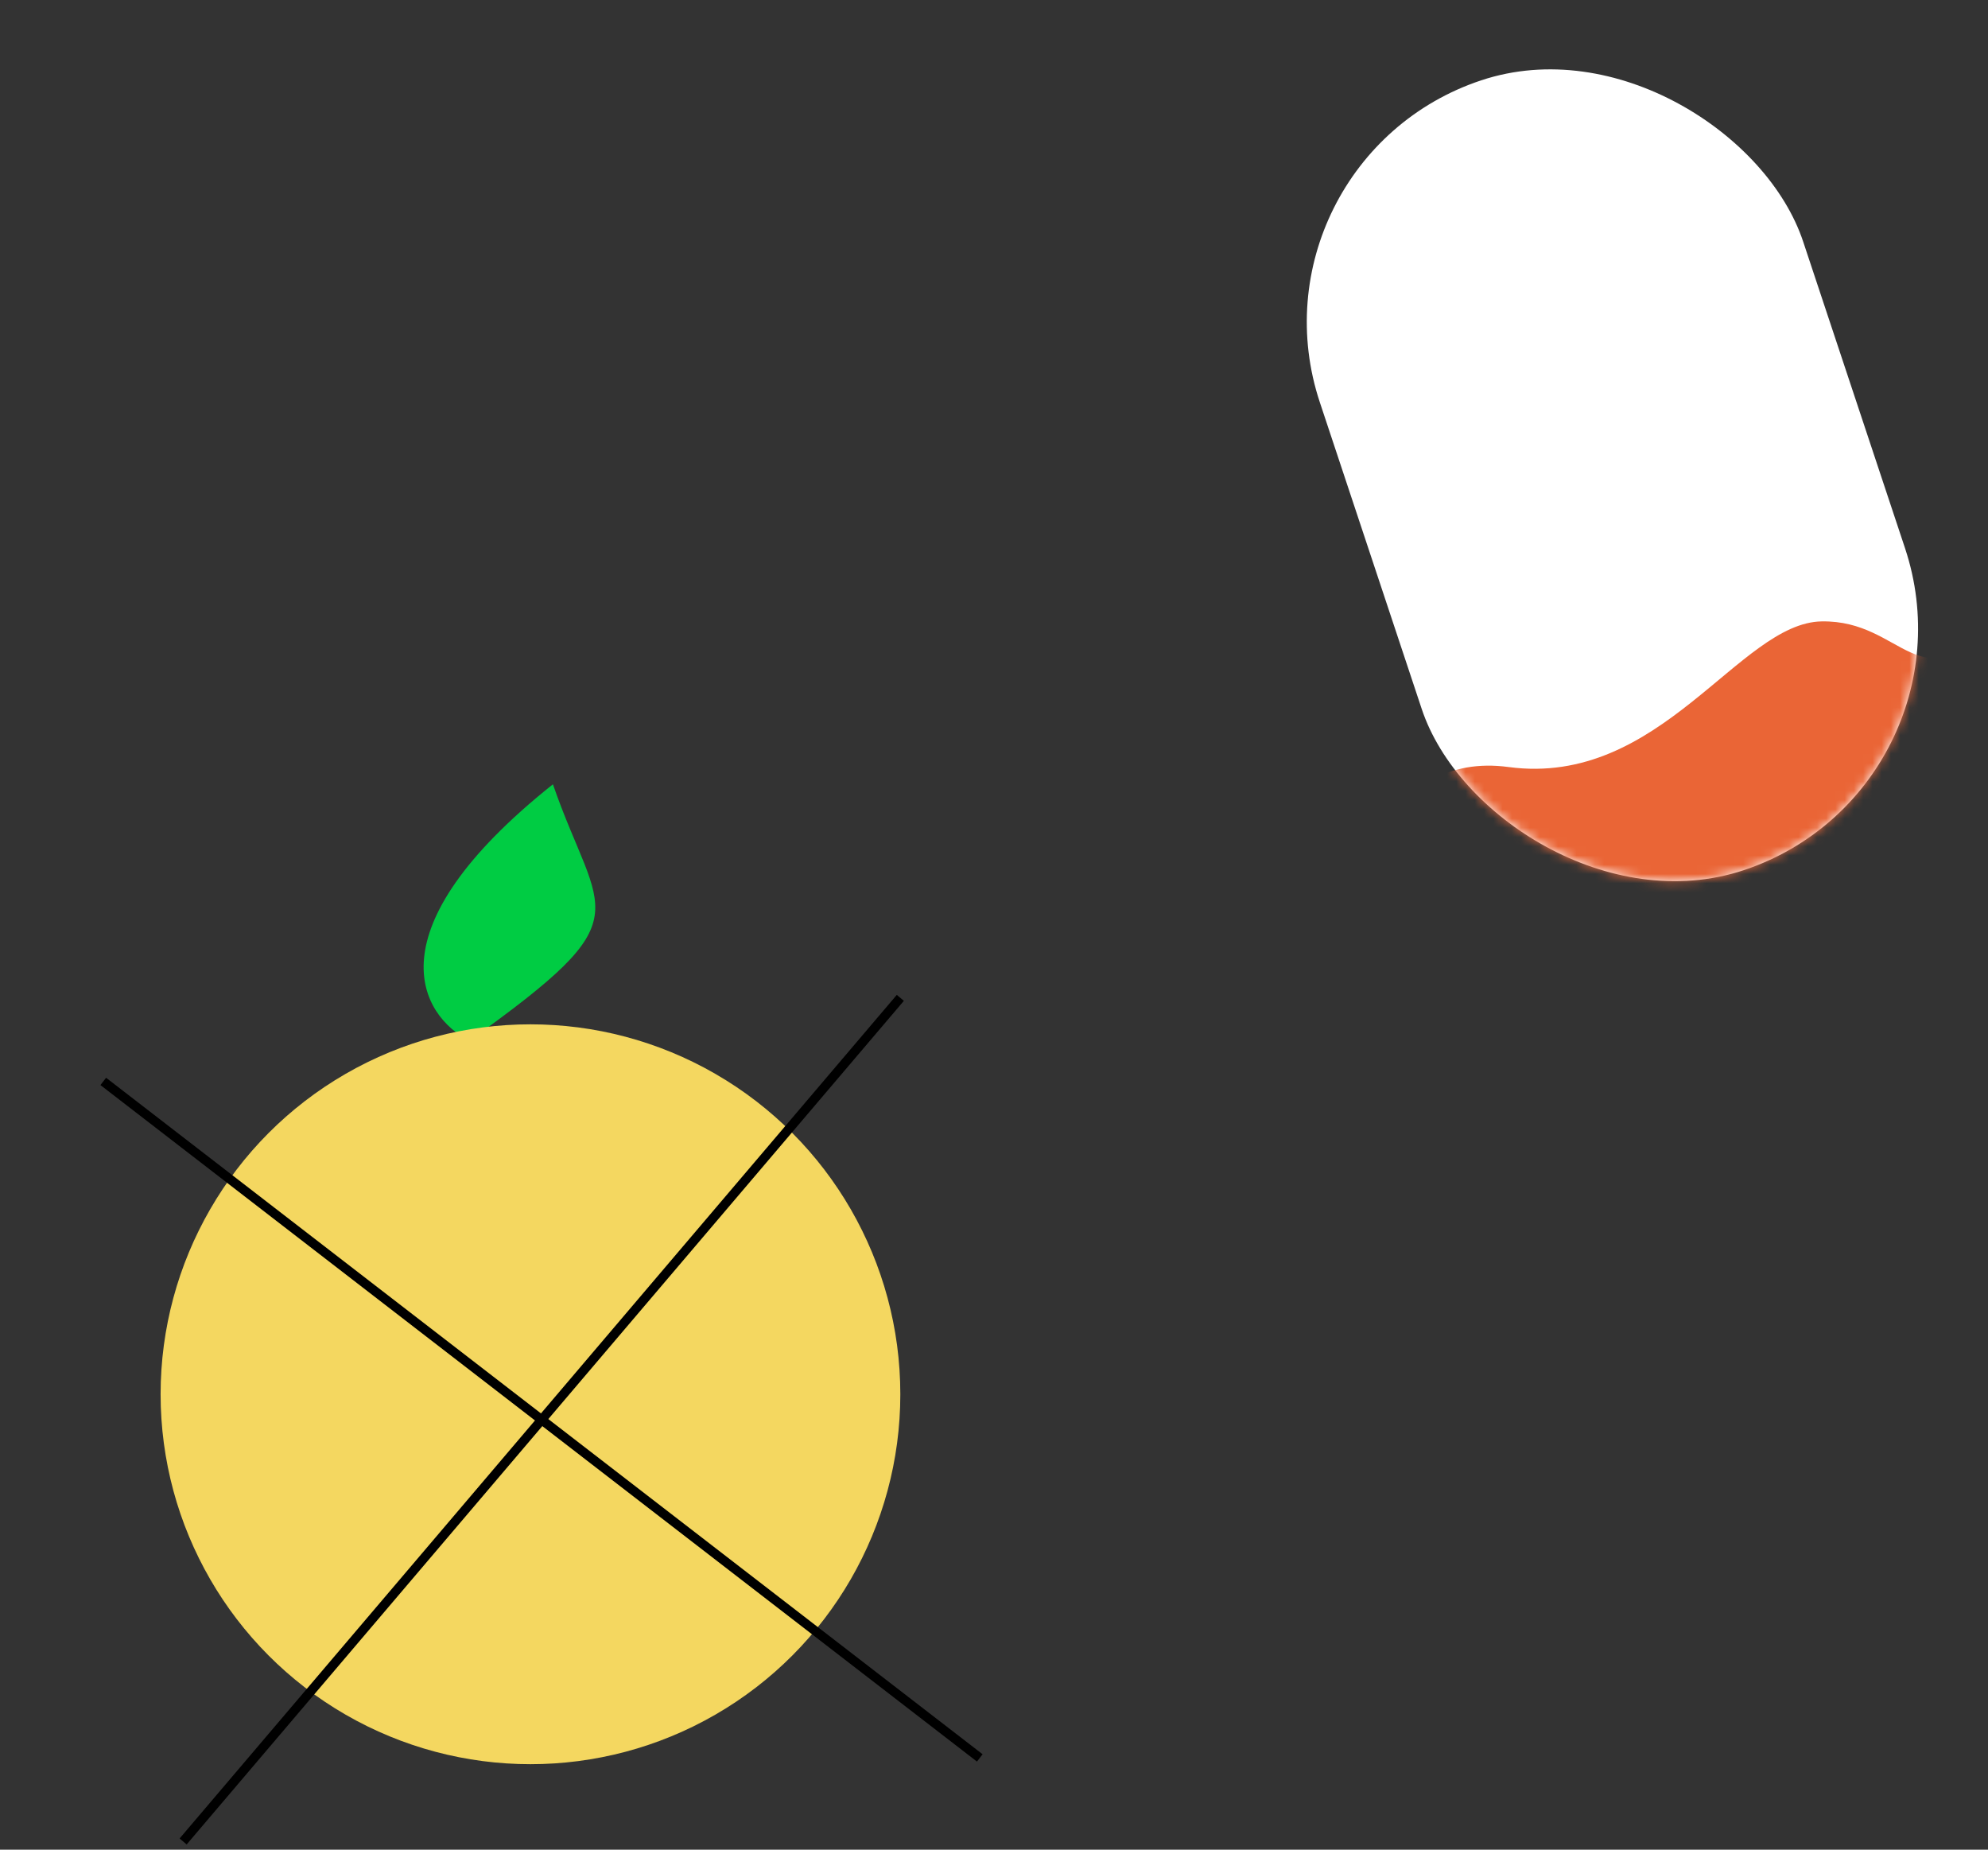
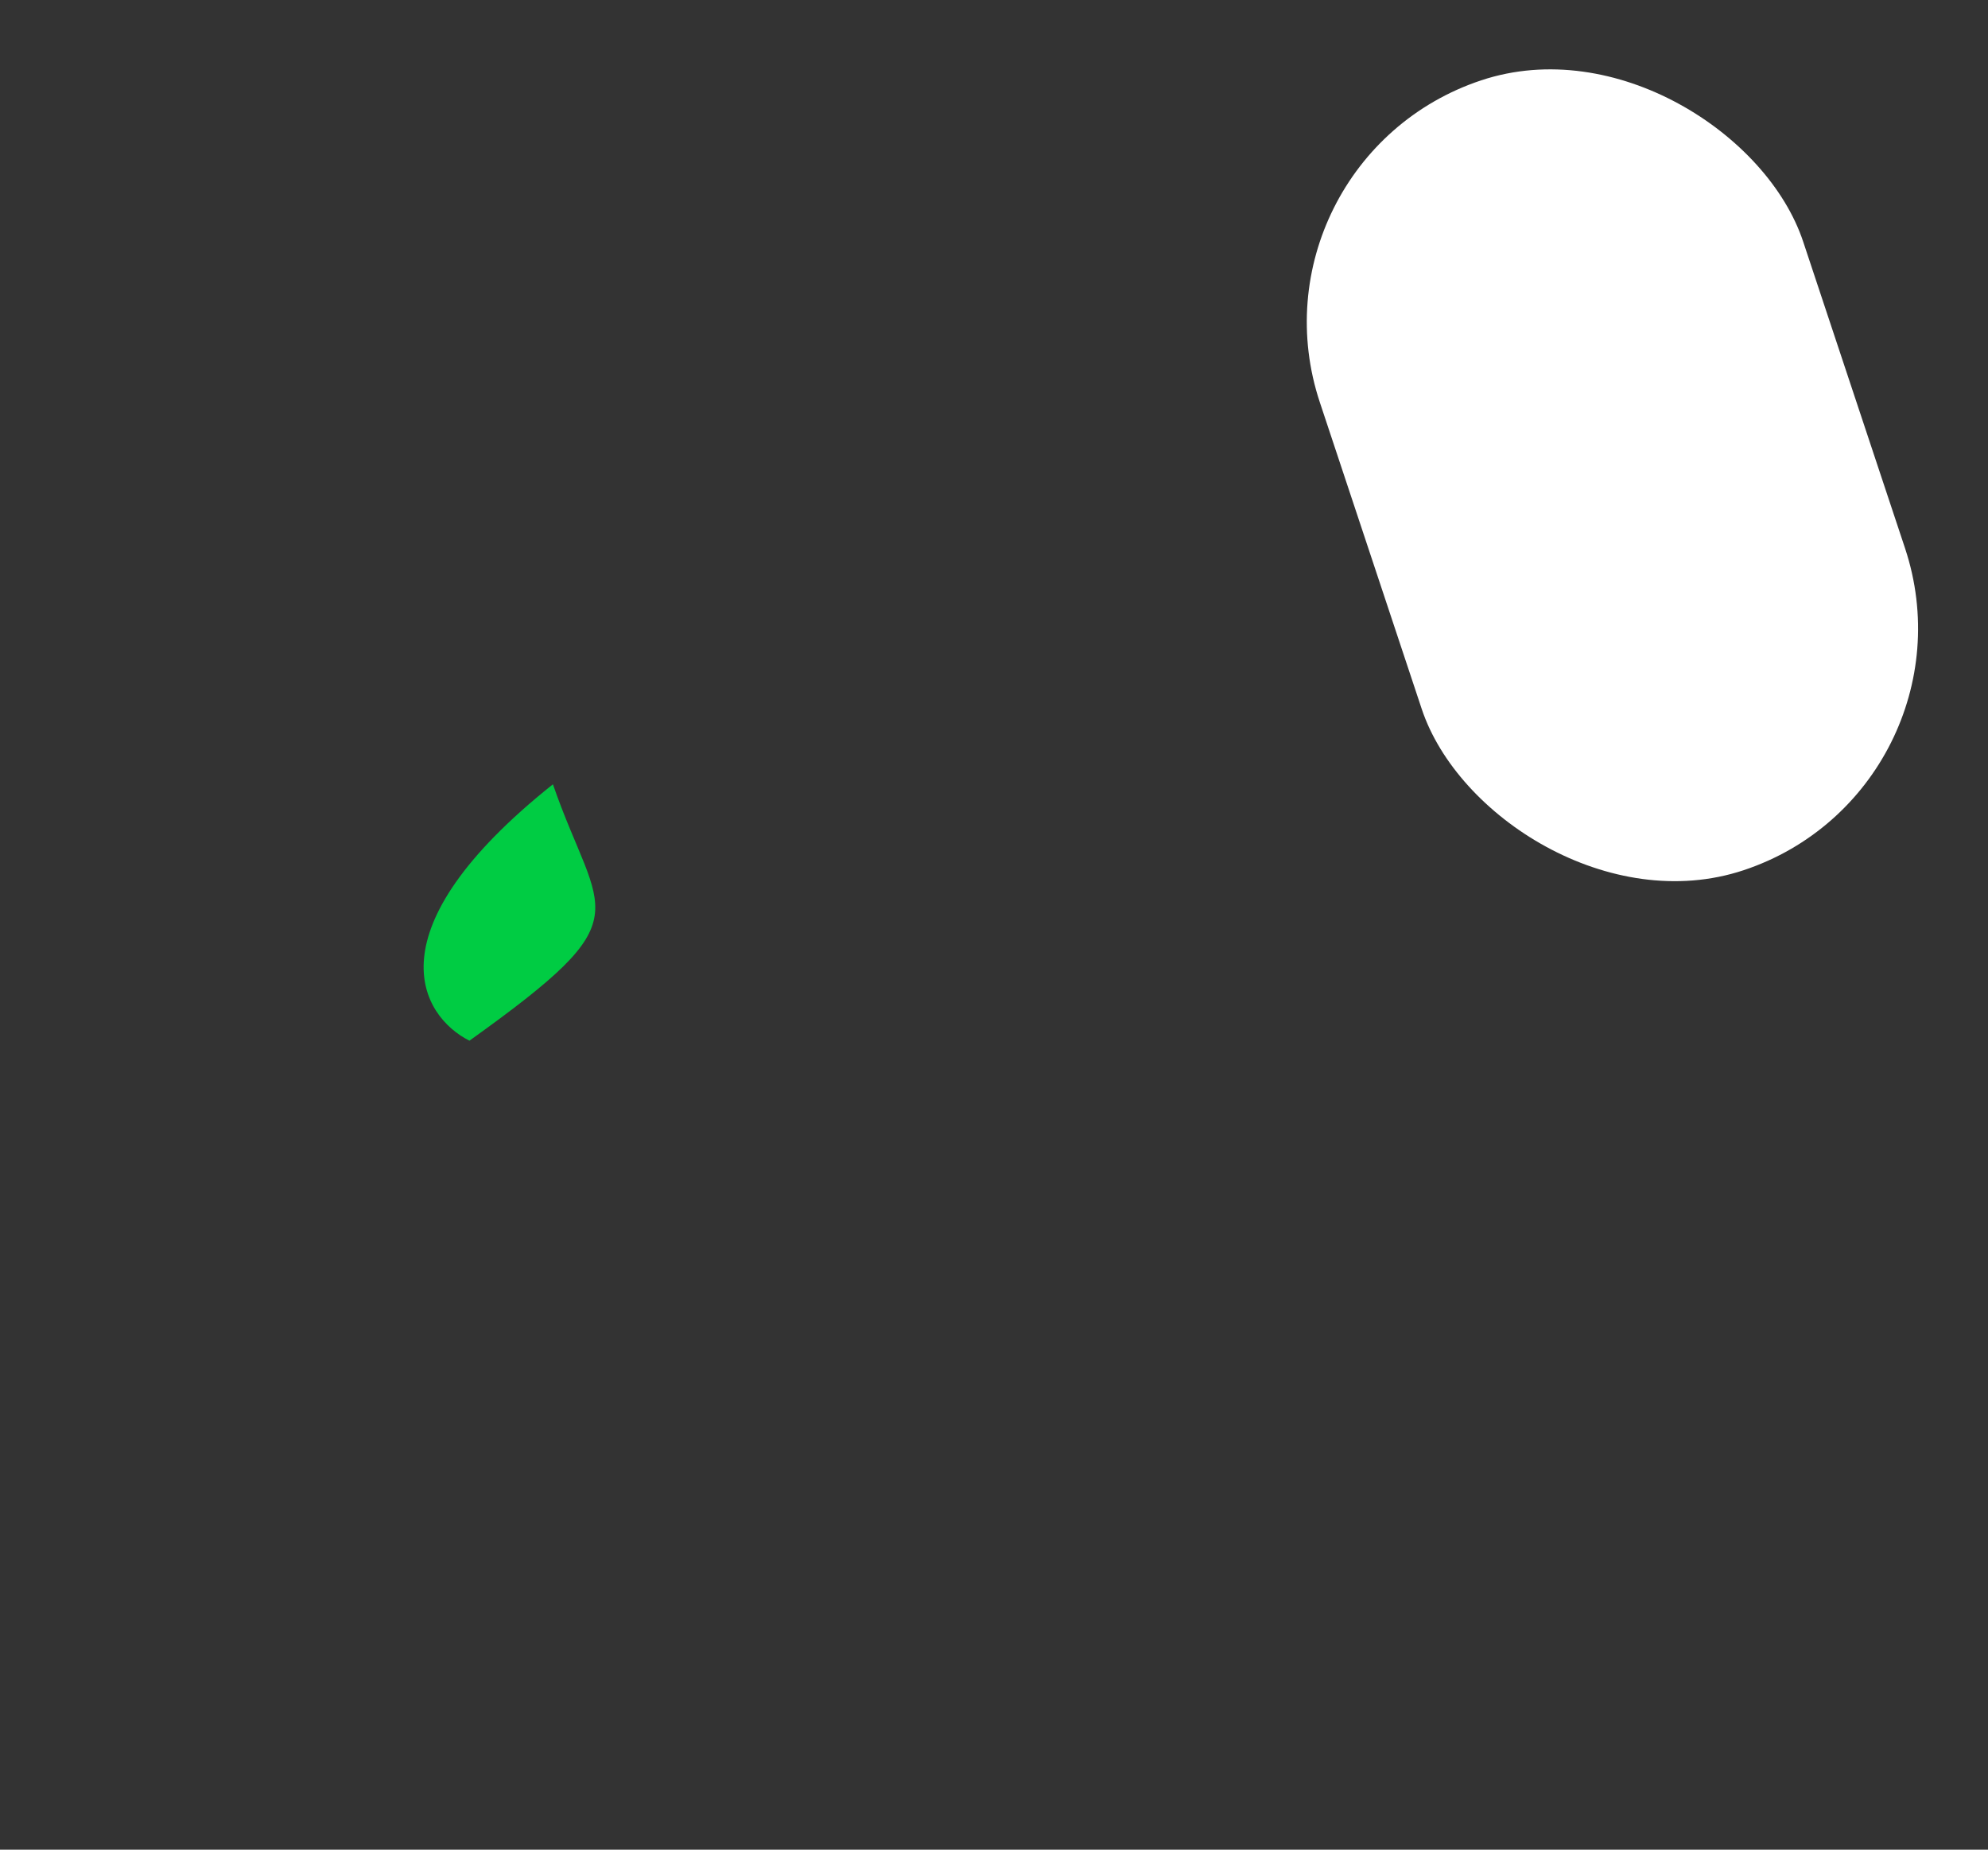
<svg xmlns="http://www.w3.org/2000/svg" width="215" height="200" viewBox="0 0 215 200" fill="none">
  <rect x="0" y="0" width="215" height="200" fill="#333333" stroke="none" />
  <rect x="134.055" y="17.372" width="55.084" height="90" rx="27.542" transform="rotate(-18.383 134.055 17.372)" fill="white" />
  <mask id="mask0" maskUnits="userSpaceOnUse" x="134" y="0" width="81" height="103">
-     <rect x="134.055" y="17.372" width="55.084" height="90" rx="27.542" transform="rotate(-18.383 134.055 17.372)" fill="white" />
-   </mask>
+     </mask>
  <g mask="url(#mask0)">
-     <path d="M146.189 102.937C146.349 95.535 149.965 81.172 163.15 82.937C179.632 85.144 188.075 67.346 197.003 67.191C205.931 67.036 207.304 76.274 216.232 67.191C218.452 64.933 219.428 63.478 219.758 62.58C217.072 61.696 220.62 60.236 219.758 62.58C220.18 62.719 220.755 62.844 221.525 62.937C227.569 63.671 227.153 103.243 226.189 122.937L146.189 102.937Z" fill="#EA6536" />
-   </g>
+     </g>
  <path d="M50.769 112.527C45.503 109.879 39.937 100.627 59.797 84.804C64.835 99.35 69.808 98.905 50.769 112.527Z" fill="#00CC43" />
-   <circle cx="57.369" cy="150.758" r="40" fill="#F4D760" />
-   <path d="M11.168 116.931L105.962 190.079" stroke="black" />
-   <path d="M97.369 107.897L19.805 199.113" stroke="black" />
</svg>